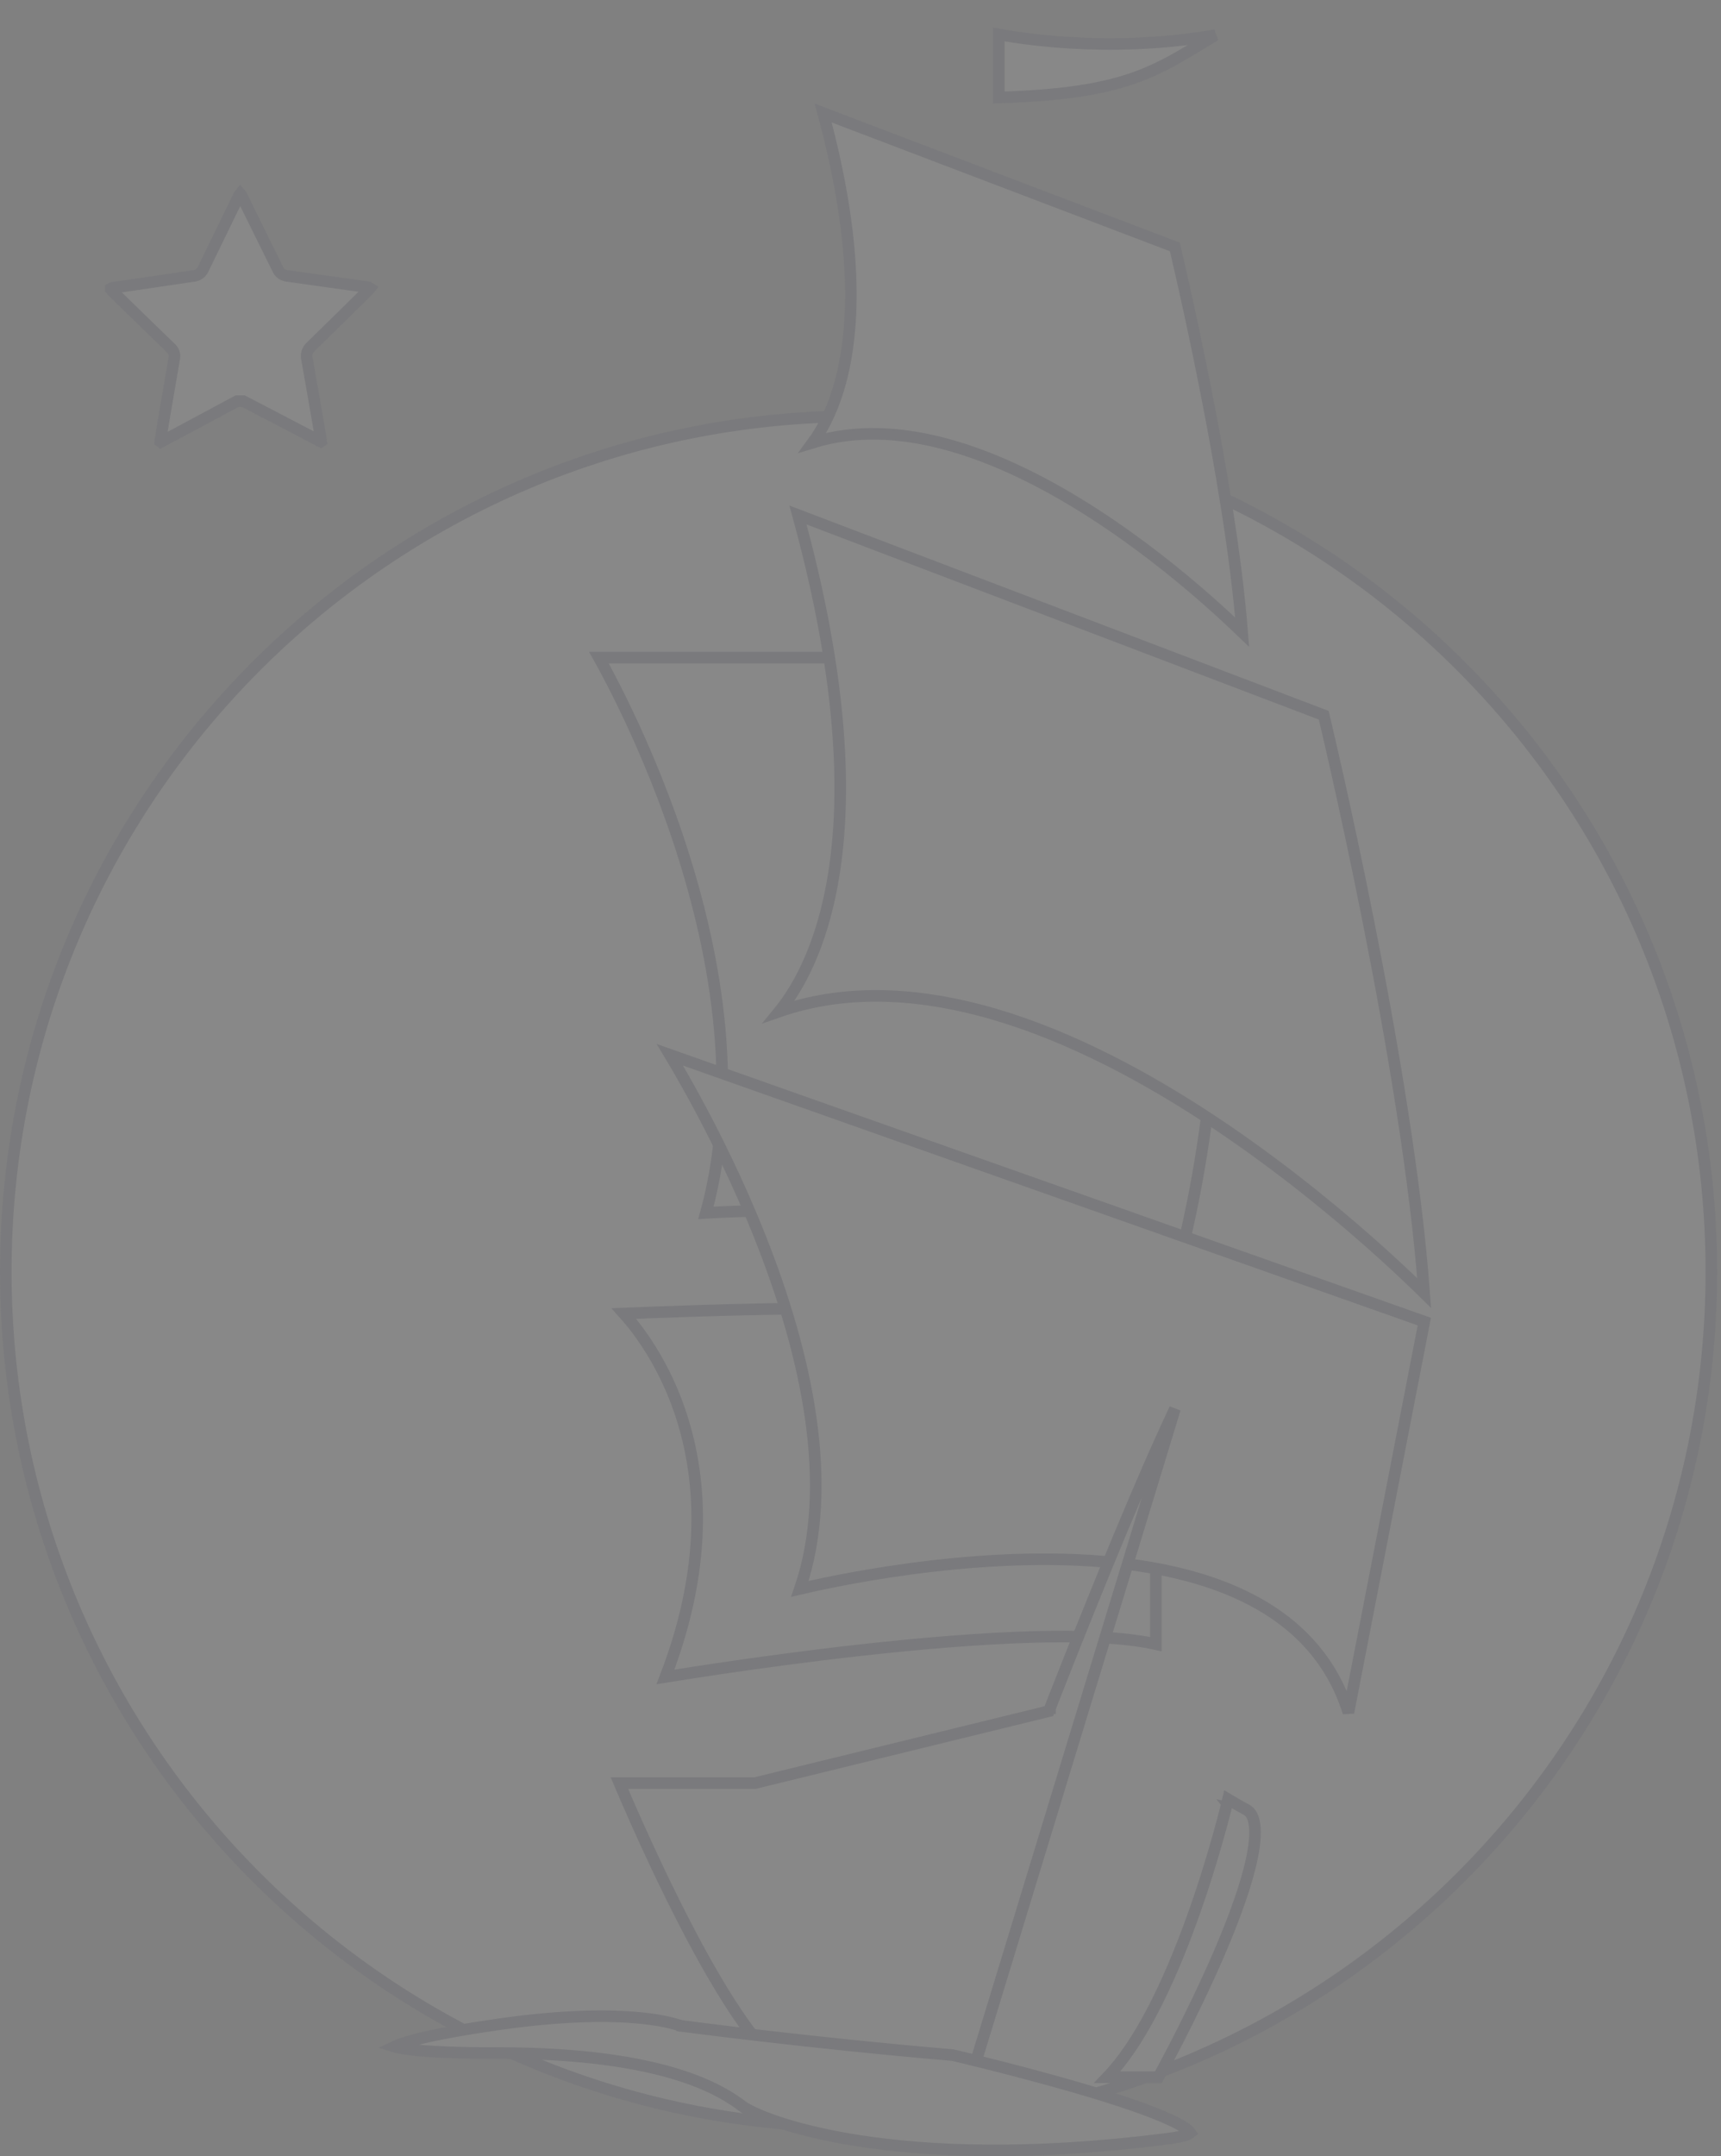
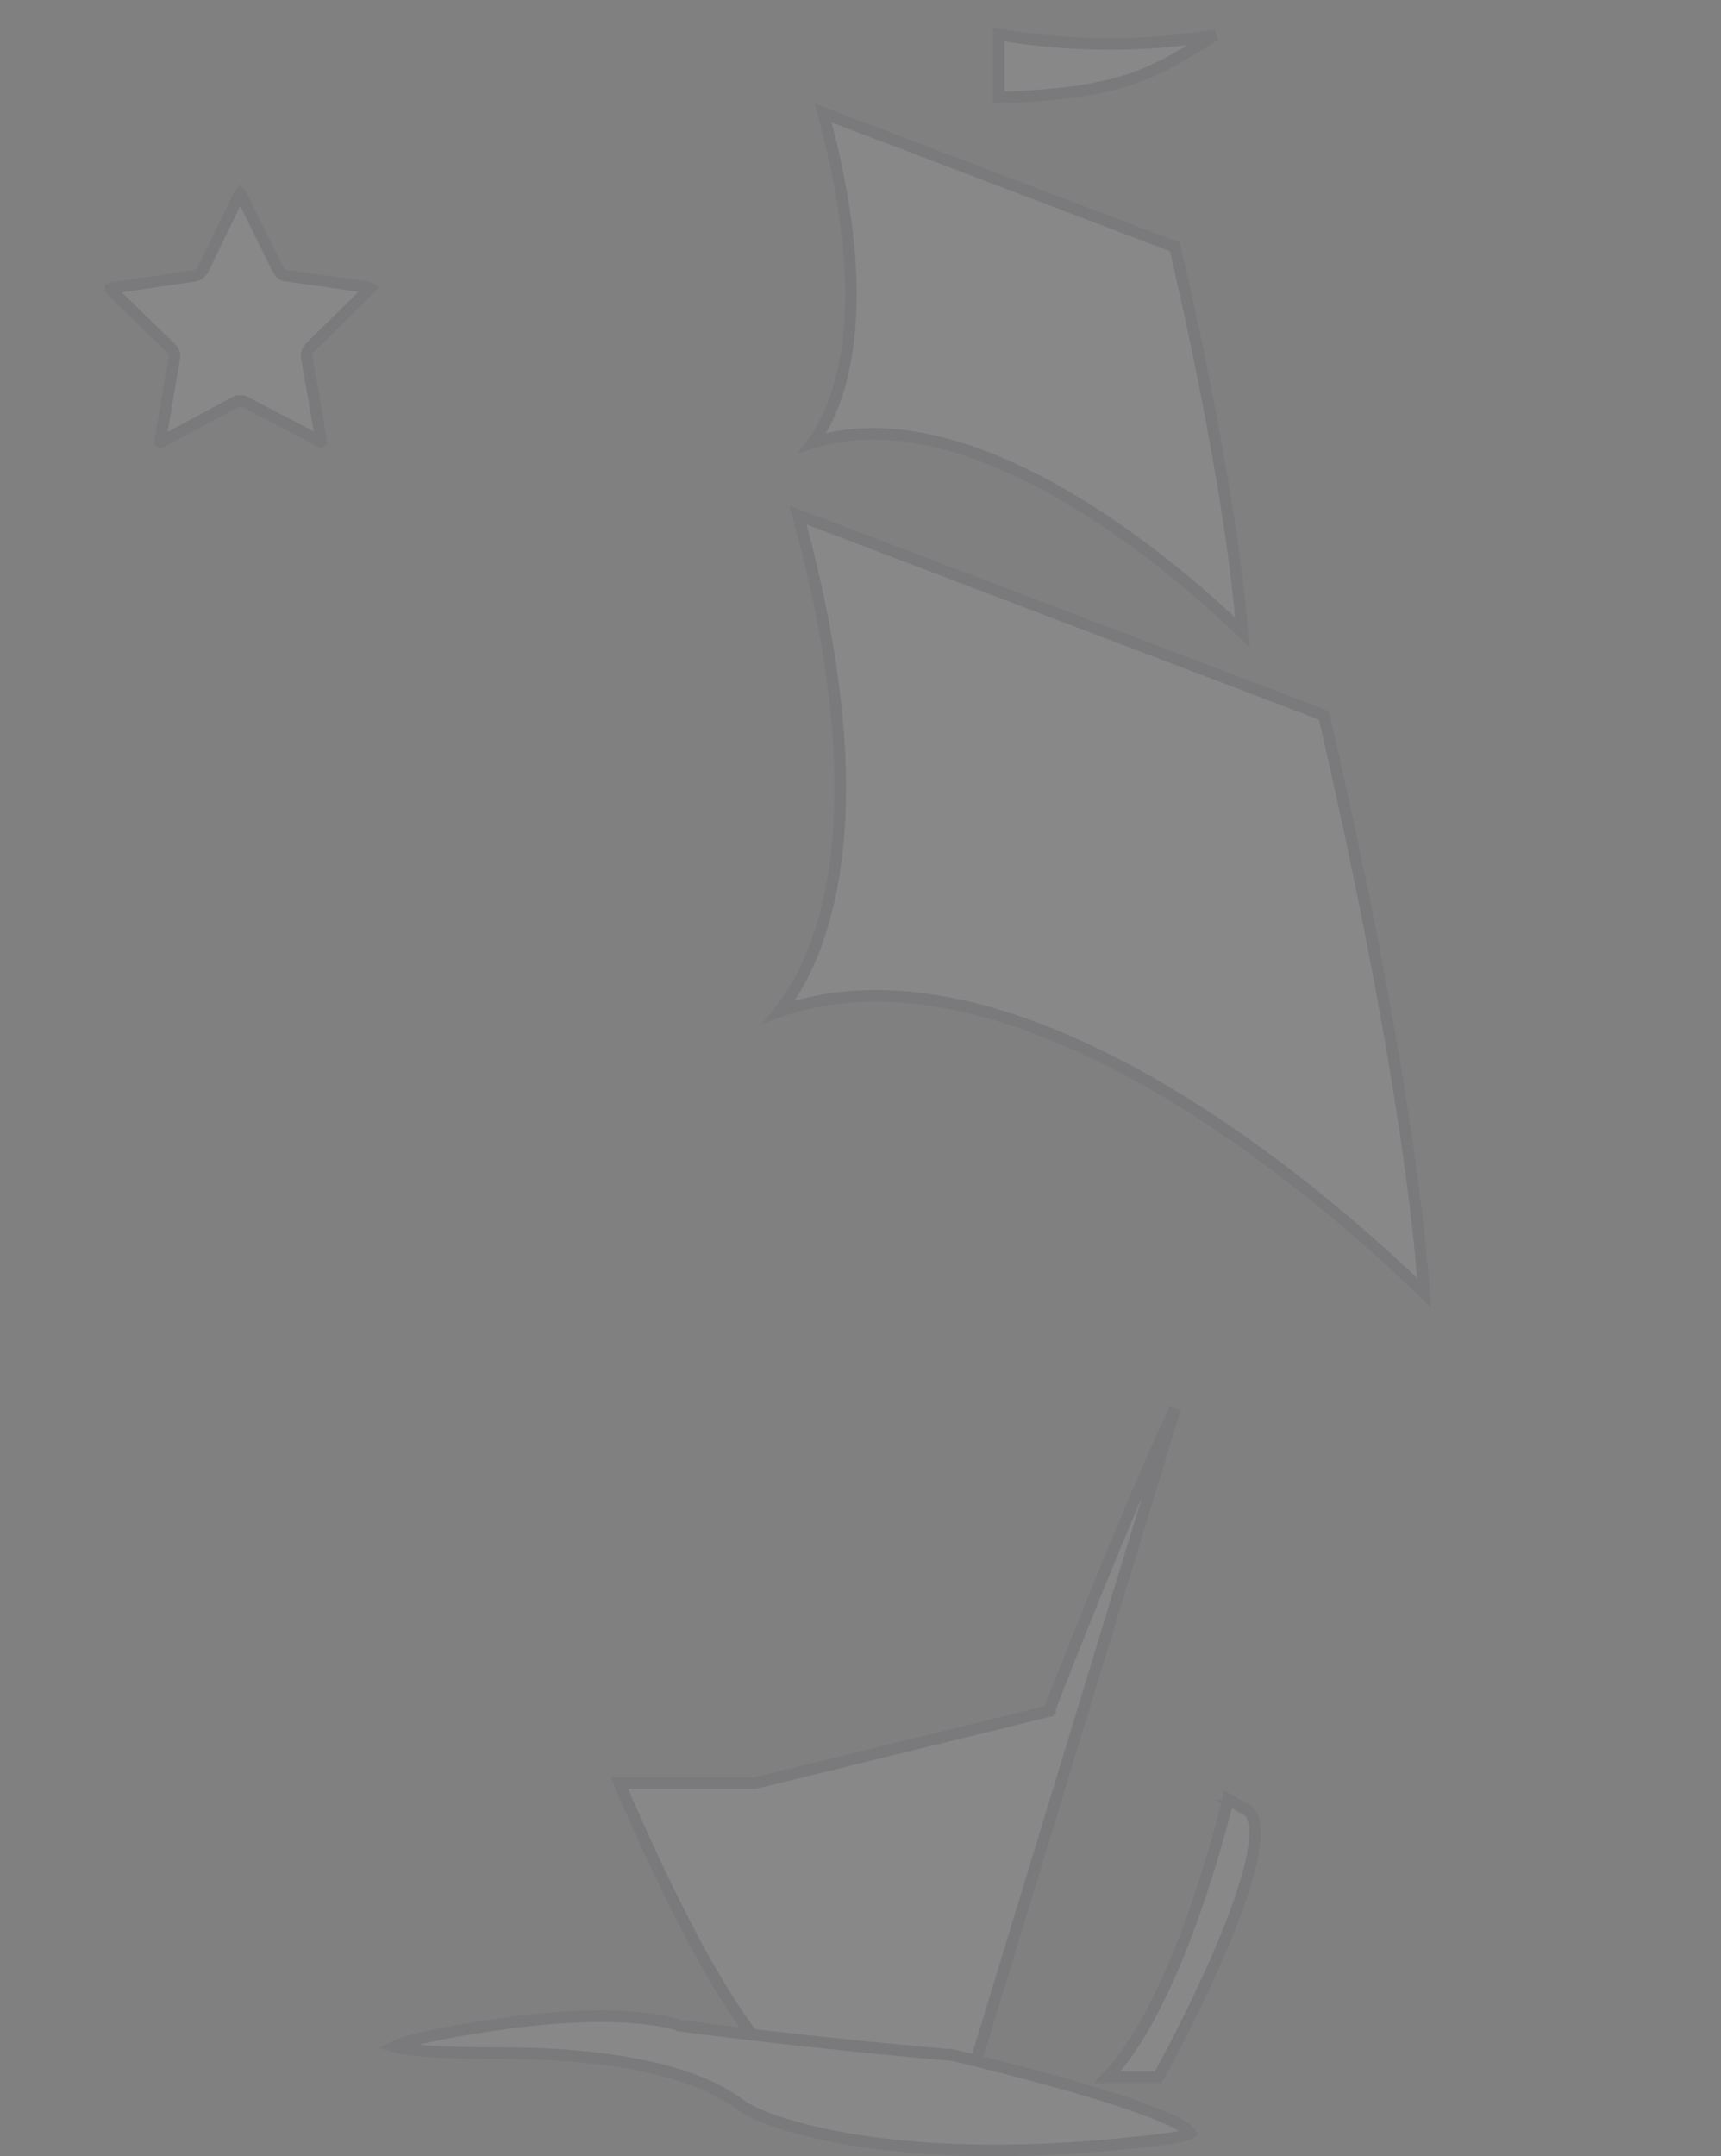
<svg xmlns="http://www.w3.org/2000/svg" width="297" height="372" viewBox="0 0 297 372" fill="none">
  <rect x="0" y="0" width="297" height="372" fill="#808080" stroke="none" />
  <g opacity="0.07">
-     <path d="M295.336 219.384C295.336 300.886 229.444 366.952 148.168 366.952C66.892 366.952 1 300.886 1 219.384C1 137.882 66.892 71.816 148.168 71.816C229.444 71.816 295.336 137.882 295.336 219.384Z" fill="white" stroke="#303058" stroke-width="2" />
-     <path d="M199.47 283.658C194.15 282.458 186.53 282.178 178.071 282.422C168.885 282.687 158.6 283.575 148.98 284.639C139.356 285.704 130.383 286.946 123.817 287.922C120.533 288.41 117.851 288.832 115.989 289.132C115.558 289.201 115.171 289.264 114.831 289.319C122.816 268.639 120.846 252.717 116.741 241.864C114.639 236.305 111.984 232.096 109.85 229.27C109.025 228.179 108.277 227.293 107.667 226.615C108.976 226.561 110.802 226.487 112.984 226.407C117.535 226.238 123.635 226.036 129.836 225.901C136.039 225.766 142.333 225.699 147.274 225.8C149.747 225.85 151.865 225.942 153.457 226.087C153.949 226.131 154.384 226.18 154.759 226.234L154.546 226.446L156.52 226.731L199.47 232.935V283.658Z" fill="white" stroke="#303058" stroke-width="2" />
-     <path d="M148.836 113.46L148.954 113.431L148.954 113.431L148.955 113.431L148.96 113.429L148.985 113.423C149.007 113.418 149.042 113.41 149.088 113.399C149.18 113.377 149.319 113.345 149.502 113.305C149.868 113.224 150.409 113.11 151.102 112.979C152.489 112.715 154.484 112.381 156.906 112.1C161.755 111.537 168.289 111.192 175.066 112.045C181.848 112.899 188.815 114.947 194.587 119.122C200.336 123.281 204.959 129.592 207.016 139.106C211.198 158.445 210.165 178.667 208.072 194.085C207.026 201.788 205.718 208.277 204.672 212.838C204.149 215.118 203.692 216.916 203.366 218.141C203.279 218.47 203.201 218.757 203.134 219.002C183.938 212.379 163.439 209.955 147.67 209.191C139.643 208.801 132.828 208.841 128.019 208.979C125.614 209.048 123.71 209.141 122.405 209.217C122.195 209.229 122.002 209.241 121.823 209.252C127.903 187.14 123.184 163.049 116.936 144.443C113.741 134.93 110.133 126.813 107.324 121.074C105.919 118.204 104.713 115.927 103.857 114.365C103.673 114.03 103.506 113.728 103.356 113.46H148.714H148.836Z" fill="white" stroke="#303058" stroke-width="2" />
    <path d="M172.376 16.827V5.936C172.992 6.051 173.831 6.198 174.868 6.357C177.224 6.718 180.605 7.139 184.715 7.383C191.497 7.784 200.284 7.704 209.743 6.063C209.091 6.455 208.461 6.838 207.849 7.209C207.08 7.676 206.339 8.126 205.616 8.558C202.871 10.198 200.366 11.596 197.513 12.759C191.973 15.018 185.015 16.433 172.376 16.827Z" fill="white" stroke="#303058" stroke-width="2" />
    <path d="M236.227 159.37C240.156 179.212 244.353 203.577 245.771 223.082C245.427 222.743 245.039 222.364 244.608 221.947C242.634 220.035 239.761 217.332 236.163 214.161C228.97 207.821 218.867 199.601 207.239 192.094C195.617 184.591 182.432 177.775 169.077 174.279C157.396 171.221 145.53 170.69 134.465 174.516C134.574 174.382 134.685 174.244 134.797 174.101C137.043 171.234 139.781 166.673 141.855 159.831C145.931 146.391 147.428 124.21 137.71 88.851L228.441 123.397C228.456 123.459 228.472 123.527 228.489 123.6C228.601 124.07 228.765 124.766 228.976 125.665C229.396 127.465 230 130.082 230.732 133.347C232.196 139.877 234.174 149 236.227 159.37Z" fill="white" stroke="#303058" stroke-width="2" />
    <path d="M214.366 109.081C214.307 109.025 214.248 108.967 214.187 108.908C212.846 107.61 210.896 105.775 208.454 103.623C203.573 99.32 196.715 93.74 188.82 88.642C180.932 83.548 171.968 78.91 162.879 76.528C155.278 74.535 147.538 74.109 140.261 76.359C141.719 74.371 143.392 71.397 144.684 67.137C147.445 58.037 148.459 43.13 142.054 19.498L202.745 42.604C202.82 42.921 202.929 43.382 203.067 43.973C203.352 45.191 203.76 46.962 204.256 49.173C205.247 53.594 206.586 59.771 207.976 66.794C210.579 79.948 213.352 96.025 214.366 109.081Z" fill="white" stroke="#303058" stroke-width="2" />
-     <path d="M232.701 295.46C229.686 285.778 223.04 279.394 214.617 275.343C204.996 270.715 193.047 269.118 181.469 269.013C169.875 268.908 158.562 270.298 150.157 271.711C145.952 272.418 142.469 273.132 140.035 273.669C139.261 273.84 138.593 273.993 138.041 274.122C141.135 265.085 141.356 254.969 139.94 244.854C138.429 234.063 135.046 223.209 131.221 213.548C127.395 203.883 123.115 195.387 119.793 189.308C118.131 186.267 116.708 183.829 115.699 182.149C115.663 182.089 115.627 182.03 115.592 181.971L245.801 228.009L232.701 295.46Z" fill="white" stroke="#303058" stroke-width="2" />
    <path d="M180.265 294.368C181.197 294.729 181.197 294.729 181.198 294.729L181.198 294.727L181.201 294.719L181.214 294.686L181.263 294.559L181.457 294.062C181.627 293.627 181.876 292.987 182.196 292.172C182.835 290.541 183.753 288.209 184.87 285.401C187.103 279.784 190.129 272.268 193.3 264.664C196.472 257.058 199.786 249.376 202.594 243.423C202.653 243.3 202.711 243.176 202.769 243.054L167.825 357.616C167.762 357.622 167.695 357.627 167.624 357.633C167.061 357.681 166.243 357.747 165.226 357.82C163.191 357.967 160.36 358.143 157.176 358.26C150.784 358.496 143.052 358.491 137.471 357.566C136.345 357.379 134.96 356.557 133.354 355.051C131.771 353.565 130.079 351.515 128.336 349.064C124.852 344.165 121.243 337.782 117.973 331.425C114.706 325.074 111.791 318.778 109.693 314.068C108.644 311.713 107.799 309.757 107.217 308.389C107.098 308.11 106.99 307.855 106.894 307.627H130.178H130.299L130.416 307.598L180.503 295.339L181.009 295.215L181.197 294.729L180.265 294.368Z" fill="white" stroke="#303058" stroke-width="2" />
    <path d="M199.909 358.374H191.092C193.867 355.479 196.393 351.613 198.645 347.378C201.401 342.195 203.789 336.382 205.745 330.947C207.703 325.51 209.235 320.433 210.278 316.717C210.8 314.858 211.2 313.339 211.469 312.282C211.604 311.754 211.706 311.342 211.775 311.061C211.809 310.92 211.835 310.813 211.853 310.74L211.872 310.657L211.877 310.635L211.879 310.63L211.879 310.628C211.879 310.628 211.879 310.627 210.906 310.399L211.879 310.627L211.928 310.419C212.94 311.023 214 311.628 215.104 312.222C215.821 312.608 216.333 313.43 216.516 314.916C216.698 316.401 216.519 318.36 216.032 320.682C215.06 325.312 212.926 331.091 210.487 336.777C208.054 342.45 205.338 347.979 203.229 352.093C202.175 354.148 201.273 355.849 200.635 357.035C200.328 357.607 200.081 358.059 199.909 358.374Z" fill="white" stroke="#303058" stroke-width="2" />
    <path d="M117.2 349.435L117.201 349.436L117.202 349.436L117.203 349.437L117.203 349.437L117.386 349.514H117.552L117.739 349.538C117.906 349.56 118.154 349.593 118.478 349.635C119.127 349.719 120.08 349.842 121.303 349.995C123.748 350.303 127.268 350.735 131.572 351.233C140.163 352.228 151.878 353.489 164.393 354.554L164.489 354.576C164.599 354.602 164.762 354.64 164.973 354.69C165.396 354.791 166.014 354.938 166.794 355.127C168.353 355.505 170.556 356.049 173.134 356.709C178.292 358.03 184.935 359.818 190.902 361.689C193.887 362.624 196.691 363.577 199.05 364.5C201.427 365.429 203.292 366.304 204.436 367.073C205.017 367.463 205.316 367.763 205.435 367.952C205.329 368.04 205.078 368.199 204.549 368.375C203.886 368.597 202.929 368.8 201.617 368.967L201.617 368.967C177.734 372.029 160.097 371.199 148.053 369.314C142.031 368.371 137.41 367.165 134.107 366.052C130.773 364.928 128.85 363.921 128.169 363.41C124.722 360.826 115.037 354.206 86.037 354.206L86.036 354.206C78.84 354.214 73.846 353.987 70.756 353.6C69.51 353.444 68.626 353.268 68.048 353.091C68.219 353.008 68.421 352.92 68.659 352.826C69.554 352.473 70.832 352.091 72.48 351.69C75.769 350.892 80.421 350.049 86.178 349.23C97.655 347.597 105.463 347.67 110.375 348.14C112.83 348.375 114.562 348.71 115.667 348.98C116.219 349.115 116.615 349.235 116.867 349.317C116.993 349.358 117.082 349.391 117.137 349.411C117.165 349.422 117.184 349.429 117.194 349.433L117.2 349.435Z" fill="white" stroke="#303058" stroke-width="2" />
    <path d="M29.472 60.046C26.143 56.83 22.814 53.582 19.482 50.333C19.36 50.209 19.241 50.065 19.111 49.895V49.755C19.18 49.709 19.271 49.681 19.412 49.664C19.687 49.632 19.959 49.592 20.212 49.553C20.232 49.55 20.252 49.548 20.272 49.545C20.507 49.509 20.725 49.477 20.936 49.45L20.946 49.449L20.955 49.448C23.05 49.143 25.145 48.831 27.238 48.52L27.239 48.519C29.332 48.208 31.424 47.896 33.515 47.592L33.526 47.591L33.536 47.589C33.822 47.541 34.124 47.444 34.403 47.243C34.681 47.042 34.869 46.788 35.008 46.533L35.019 46.512L35.03 46.491C36.03 44.424 37.038 42.356 38.047 40.288L38.047 40.287C39.056 38.219 40.065 36.149 41.067 34.08L41.067 34.08L41.072 34.069C41.211 33.773 41.329 33.561 41.46 33.401C41.553 33.502 41.634 33.631 41.708 33.8L41.717 33.821L41.727 33.842C42.759 35.941 43.798 38.041 44.837 40.139L44.837 40.141L44.837 40.141C45.875 42.237 46.912 44.331 47.941 46.425C48.083 46.73 48.285 47.018 48.591 47.237C48.895 47.455 49.222 47.546 49.51 47.591L49.517 47.592L49.525 47.593C51.829 47.912 54.141 48.239 56.455 48.566L56.456 48.566C58.768 48.893 61.081 49.22 63.387 49.539C63.615 49.572 63.768 49.624 63.883 49.7C63.863 49.726 63.843 49.751 63.824 49.774C63.712 49.911 63.618 50.023 63.519 50.121C63.518 50.123 63.517 50.124 63.516 50.125L63.35 50.288C60.1 53.488 56.823 56.713 53.575 59.879L53.575 59.879L53.566 59.889C53.342 60.113 53.136 60.388 53.019 60.747C52.904 61.1 52.907 61.446 52.949 61.761L52.951 61.782L52.955 61.803C53.774 66.457 54.593 71.109 55.381 75.73L55.383 75.738L55.384 75.746C55.419 75.934 55.436 76.053 55.442 76.132C55.419 76.148 55.392 76.167 55.359 76.188C50.964 73.879 46.599 71.6 42.205 69.32L41.988 69.208H41.744H41.168H40.917L40.696 69.326C40.138 69.625 39.582 69.922 39.028 70.218C37.839 70.851 36.655 71.483 35.474 72.127C35.473 72.127 35.472 72.128 35.471 72.129L27.724 76.278C27.685 76.252 27.654 76.231 27.631 76.213C27.633 76.175 27.639 76.116 27.653 76.03C28.441 71.289 29.259 66.548 30.078 61.803L30.079 61.8L30.079 61.8L30.08 61.794C30.13 61.494 30.131 61.16 30.008 60.819C29.889 60.489 29.685 60.239 29.472 60.046Z" fill="white" stroke="#303058" stroke-width="2" />
  </g>
</svg>